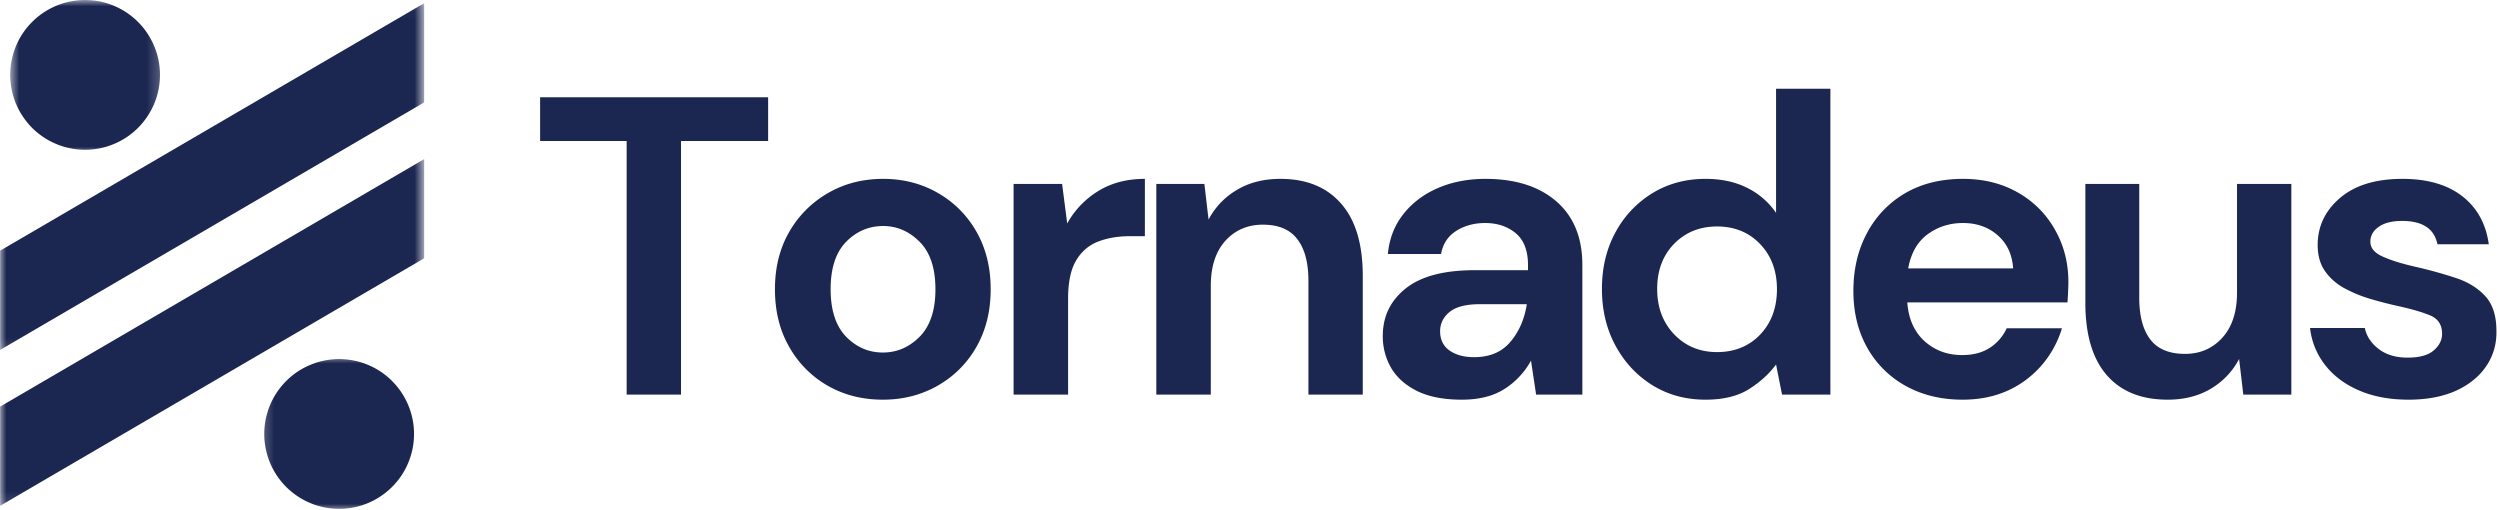
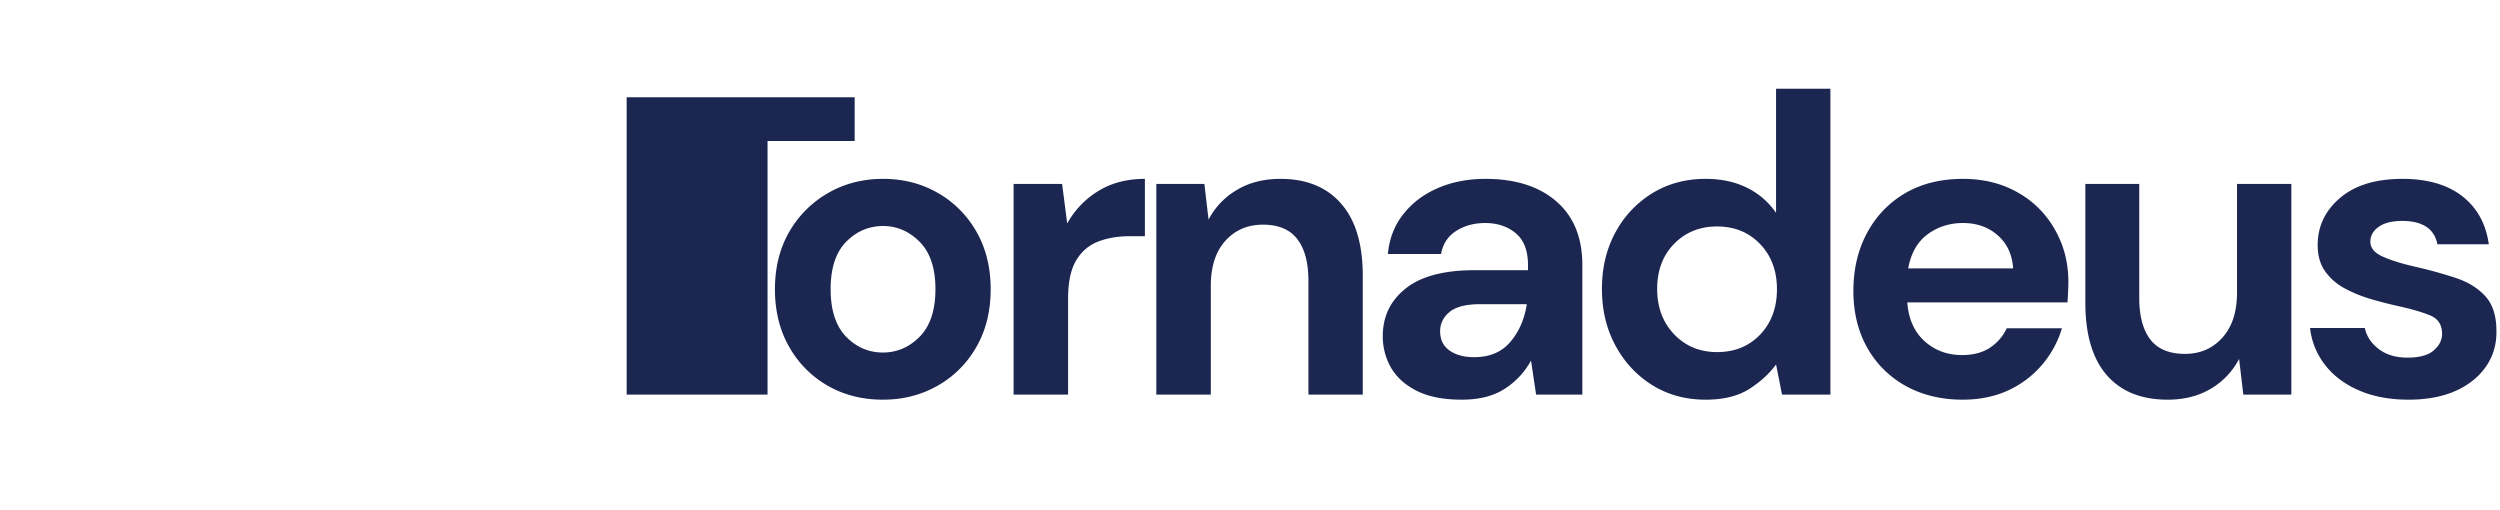
<svg xmlns="http://www.w3.org/2000/svg" width="196" height="40" fill="none">
  <mask id="a" width="13" height="13" x="0" y="0" maskUnits="userSpaceOnUse" style="mask-type:luminance">
    <path fill="#fff" d="M.751 0H12.77v12.063H.751z" />
  </mask>
  <g mask="url(#a)">
-     <path fill="#1C2751" d="M12.541 5.871a6 6 0 0 1-.111 1.145 5.792 5.792 0 0 1-.877 2.116q-.323.483-.731.892-.41.409-.89.73-.481.32-1.015.54-.533.224-1.1.335a5.8 5.8 0 0 1-2.292 0 5.5 5.5 0 0 1-1.1-.335 5.7 5.7 0 0 1-1.015-.54 5.6 5.6 0 0 1-.89-.73 5.8 5.8 0 0 1-.73-.893 5.8 5.8 0 0 1-.877-2.115 5.8 5.8 0 0 1 0-2.289q.114-.566.334-1.103a5.8 5.8 0 0 1 1.274-1.905q.405-.409.889-.73A5.9 5.9 0 0 1 5.525.112a6 6 0 0 1 2.292 0q.567.114 1.1.334.535.224 1.015.543a5.9 5.9 0 0 1 2.498 3.738q.11.564.111 1.144" />
-   </g>
+     </g>
  <mask id="b" width="14" height="13" x="20" y="27" maskUnits="userSpaceOnUse" style="mask-type:luminance">
    <path fill="#fff" d="M20.282 27.837h12.77V40h-12.77z" />
  </mask>
  <g mask="url(#b)">
-     <path fill="#1C2751" d="M32.459 34.023c0 .384-.035.769-.112 1.144a5.928 5.928 0 0 1-.877 2.119 5.9 5.9 0 0 1-3.735 2.497 6 6 0 0 1-2.292 0 5.918 5.918 0 0 1-3.005-1.608 5.9 5.9 0 0 1-1.273-1.904 6 6 0 0 1-.335-1.104 5.8 5.8 0 0 1-.111-1.144q-.002-.577.111-1.145.115-.566.335-1.103.221-.531.543-1.015a5.9 5.9 0 0 1 1.62-1.62q.479-.32 1.015-.54a5.5 5.5 0 0 1 1.1-.334 5.8 5.8 0 0 1 2.292 0q.567.11 1.1.334.536.22 1.015.54a5.89 5.89 0 0 1 2.497 3.739q.114.567.112 1.144" />
-   </g>
+     </g>
  <mask id="c" width="34" height="28" x="0" y="0" maskUnits="userSpaceOnUse" style="mask-type:luminance">
    <path fill="#fff" d="M0 .044h33.237v27.793H0z" />
  </mask>
  <g mask="url(#c)">
-     <path fill="#1C2751" d="M.009 19.654v7.781L33.254 8.028V.25z" />
-   </g>
+     </g>
  <mask id="d" width="34" height="28" x="0" y="12" maskUnits="userSpaceOnUse" style="mask-type:luminance">
    <path fill="#fff" d="M0 12.063h33.237v27.793H0z" />
  </mask>
  <g mask="url(#d)">
-     <path fill="#1C2751" d="m.009 39.657 33.245-19.408v-7.775L.01 31.878z" />
-   </g>
-   <path fill="#1C2751" d="M49.13 30.936V11.053h-6.785V7.626h17.876v3.427h-6.83v19.883zM69.218 31.335q-2.409 0-4.319-1.091a8.06 8.06 0 0 1-3.028-3.052q-1.116-1.947-1.115-4.519 0-2.557 1.127-4.507a8.2 8.2 0 0 1 3.051-3.04q1.912-1.101 4.308-1.103 2.368.002 4.284 1.103a8.05 8.05 0 0 1 3.028 3.04q1.114 1.95 1.115 4.507-.001 2.572-1.115 4.519a8.04 8.04 0 0 1-3.052 3.052c-1.285.727-2.71 1.091-4.284 1.091m0-3.697q1.656 0 2.888-1.244 1.232-1.255 1.232-3.72t-1.232-3.71q-1.235-1.242-2.864-1.244-1.691.002-2.911 1.244-1.21 1.244-1.209 3.71 0 2.464 1.209 3.72 1.22 1.244 2.887 1.244M79.466 30.936V14.422h3.803l.4 3.098a6.87 6.87 0 0 1 2.44-2.546q1.548-.951 3.65-.951v4.495h-1.197q-1.4.002-2.5.434-1.092.436-1.713 1.503-.611 1.056-.61 2.958v7.523zM90.655 30.936V14.422h3.768l.328 2.793a5.83 5.83 0 0 1 2.219-2.324q1.443-.867 3.415-.868 3.063 0 4.754 1.937 1.7 1.925 1.702 5.657v9.319h-4.261v-8.92q0-2.136-.869-3.263-.859-1.137-2.699-1.139-1.796 0-2.946 1.268-1.14 1.27-1.139 3.533v8.521zM114.608 31.335q-2.138-.002-3.509-.68-1.363-.68-2.031-1.808a4.9 4.9 0 0 1-.657-2.512q0-2.287 1.796-3.72 1.795-1.431 5.399-1.432h4.19v-.4q-.002-1.699-.962-2.5-.964-.797-2.395-.798-1.303.001-2.277.622-.964.611-1.185 1.808h-4.167q.163-1.794 1.209-3.122 1.055-1.338 2.723-2.054 1.664-.715 3.721-.716 3.53.002 5.563 1.772 2.03 1.762 2.031 4.988v10.153h-3.627l-.399-2.664a6.1 6.1 0 0 1-2.054 2.206q-1.317.856-3.369.857m.963-3.333q1.829 0 2.84-1.197 1.02-1.198 1.291-2.958h-3.638q-1.69 0-2.43.622-.73.613-.728 1.502c0 .652.241 1.15.728 1.503q.74.528 1.937.528M133.714 31.335q-2.323 0-4.155-1.127-1.832-1.136-2.899-3.098-1.069-1.971-1.068-4.46 0-2.5 1.068-4.449a8.05 8.05 0 0 1 2.899-3.063q1.832-1.114 4.155-1.115 1.865 0 3.263.704a5.9 5.9 0 0 1 2.266 1.96v-9.73h4.26v23.979h-3.791l-.469-2.36q-.802 1.093-2.113 1.926-1.316.832-3.416.833m.904-3.732q2.064 0 3.38-1.373 1.314-1.383 1.315-3.557-.001-2.158-1.315-3.533-1.316-1.383-3.38-1.385-2.032 0-3.368 1.362-1.329 1.364-1.327 3.533-.002 2.16 1.327 3.556 1.336 1.398 3.368 1.397M153.863 31.335q-2.5-.002-4.437-1.068a7.74 7.74 0 0 1-3.028-2.993q-1.092-1.935-1.092-4.46-.001-2.57 1.08-4.566a7.85 7.85 0 0 1 2.993-3.11q1.923-1.114 4.519-1.115 2.43.002 4.296 1.068a7.57 7.57 0 0 1 2.911 2.91q1.056 1.845 1.056 4.109 0 .366-.024.763-.012.4-.047.833h-12.558q.14 1.938 1.35 3.04 1.219 1.092 2.946 1.091 1.302.001 2.183-.575a3.63 3.63 0 0 0 1.314-1.526h4.331a7.9 7.9 0 0 1-1.549 2.853 7.7 7.7 0 0 1-2.664 2.018q-1.586.728-3.58.728m.035-13.85q-1.564 0-2.77.88-1.199.882-1.526 2.677h8.228q-.107-1.63-1.209-2.594-1.093-.962-2.723-.963M169.947 31.335q-3.099.001-4.777-1.925-1.679-1.935-1.678-5.669v-9.319h4.225v8.92q-.001 2.14.869 3.275.867 1.127 2.723 1.127 1.77 0 2.922-1.268 1.15-1.267 1.151-3.533v-8.521h4.26v16.514h-3.767l-.329-2.793a5.87 5.87 0 0 1-2.218 2.335q-1.444.856-3.381.857M188.83 31.335q-2.197-.001-3.861-.716-1.67-.714-2.665-1.983a5.73 5.73 0 0 1-1.197-2.923h4.296q.199.965 1.08 1.643.878.682 2.277.681 1.395 0 2.042-.563.656-.564.657-1.303 0-1.057-.939-1.444-.93-.387-2.594-.751a30 30 0 0 1-2.159-.563 10.5 10.5 0 0 1-2.019-.846 4.4 4.4 0 0 1-1.479-1.326q-.564-.82-.563-2.03-.001-2.193 1.748-3.686 1.747-1.501 4.907-1.502 2.931.001 4.683 1.361 1.747 1.365 2.077 3.768h-4.026q-.366-1.83-2.77-1.831-1.199.002-1.842.47-.647.457-.646 1.162 0 .73.963 1.161.96.436 2.558.799a35 35 0 0 1 3.181.88q1.453.483 2.312 1.432.868.95.869 2.711.034 1.539-.798 2.77-.837 1.232-2.395 1.937-1.562.691-3.697.692" />
+     </g>
+   <path fill="#1C2751" d="M49.13 30.936V11.053V7.626h17.876v3.427h-6.83v19.883zM69.218 31.335q-2.409 0-4.319-1.091a8.06 8.06 0 0 1-3.028-3.052q-1.116-1.947-1.115-4.519 0-2.557 1.127-4.507a8.2 8.2 0 0 1 3.051-3.04q1.912-1.101 4.308-1.103 2.368.002 4.284 1.103a8.05 8.05 0 0 1 3.028 3.04q1.114 1.95 1.115 4.507-.001 2.572-1.115 4.519a8.04 8.04 0 0 1-3.052 3.052c-1.285.727-2.71 1.091-4.284 1.091m0-3.697q1.656 0 2.888-1.244 1.232-1.255 1.232-3.72t-1.232-3.71q-1.235-1.242-2.864-1.244-1.691.002-2.911 1.244-1.21 1.244-1.209 3.71 0 2.464 1.209 3.72 1.22 1.244 2.887 1.244M79.466 30.936V14.422h3.803l.4 3.098a6.87 6.87 0 0 1 2.44-2.546q1.548-.951 3.65-.951v4.495h-1.197q-1.4.002-2.5.434-1.092.436-1.713 1.503-.611 1.056-.61 2.958v7.523zM90.655 30.936V14.422h3.768l.328 2.793a5.83 5.83 0 0 1 2.219-2.324q1.443-.867 3.415-.868 3.063 0 4.754 1.937 1.7 1.925 1.702 5.657v9.319h-4.261v-8.92q0-2.136-.869-3.263-.859-1.137-2.699-1.139-1.796 0-2.946 1.268-1.14 1.27-1.139 3.533v8.521zM114.608 31.335q-2.138-.002-3.509-.68-1.363-.68-2.031-1.808a4.9 4.9 0 0 1-.657-2.512q0-2.287 1.796-3.72 1.795-1.431 5.399-1.432h4.19v-.4q-.002-1.699-.962-2.5-.964-.797-2.395-.798-1.303.001-2.277.622-.964.611-1.185 1.808h-4.167q.163-1.794 1.209-3.122 1.055-1.338 2.723-2.054 1.664-.715 3.721-.716 3.53.002 5.563 1.772 2.03 1.762 2.031 4.988v10.153h-3.627l-.399-2.664a6.1 6.1 0 0 1-2.054 2.206q-1.317.856-3.369.857m.963-3.333q1.829 0 2.84-1.197 1.02-1.198 1.291-2.958h-3.638q-1.69 0-2.43.622-.73.613-.728 1.502c0 .652.241 1.15.728 1.503q.74.528 1.937.528M133.714 31.335q-2.323 0-4.155-1.127-1.832-1.136-2.899-3.098-1.069-1.971-1.068-4.46 0-2.5 1.068-4.449a8.05 8.05 0 0 1 2.899-3.063q1.832-1.114 4.155-1.115 1.865 0 3.263.704a5.9 5.9 0 0 1 2.266 1.96v-9.73h4.26v23.979h-3.791l-.469-2.36q-.802 1.093-2.113 1.926-1.316.832-3.416.833m.904-3.732q2.064 0 3.38-1.373 1.314-1.383 1.315-3.557-.001-2.158-1.315-3.533-1.316-1.383-3.38-1.385-2.032 0-3.368 1.362-1.329 1.364-1.327 3.533-.002 2.16 1.327 3.556 1.336 1.398 3.368 1.397M153.863 31.335q-2.5-.002-4.437-1.068a7.74 7.74 0 0 1-3.028-2.993q-1.092-1.935-1.092-4.46-.001-2.57 1.08-4.566a7.85 7.85 0 0 1 2.993-3.11q1.923-1.114 4.519-1.115 2.43.002 4.296 1.068a7.57 7.57 0 0 1 2.911 2.91q1.056 1.845 1.056 4.109 0 .366-.024.763-.012.4-.047.833h-12.558q.14 1.938 1.35 3.04 1.219 1.092 2.946 1.091 1.302.001 2.183-.575a3.63 3.63 0 0 0 1.314-1.526h4.331a7.9 7.9 0 0 1-1.549 2.853 7.7 7.7 0 0 1-2.664 2.018q-1.586.728-3.58.728m.035-13.85q-1.564 0-2.77.88-1.199.882-1.526 2.677h8.228q-.107-1.63-1.209-2.594-1.093-.962-2.723-.963M169.947 31.335q-3.099.001-4.777-1.925-1.679-1.935-1.678-5.669v-9.319h4.225v8.92q-.001 2.14.869 3.275.867 1.127 2.723 1.127 1.77 0 2.922-1.268 1.15-1.267 1.151-3.533v-8.521h4.26v16.514h-3.767l-.329-2.793a5.87 5.87 0 0 1-2.218 2.335q-1.444.856-3.381.857M188.83 31.335q-2.197-.001-3.861-.716-1.67-.714-2.665-1.983a5.73 5.73 0 0 1-1.197-2.923h4.296q.199.965 1.08 1.643.878.682 2.277.681 1.395 0 2.042-.563.656-.564.657-1.303 0-1.057-.939-1.444-.93-.387-2.594-.751a30 30 0 0 1-2.159-.563 10.5 10.5 0 0 1-2.019-.846 4.4 4.4 0 0 1-1.479-1.326q-.564-.82-.563-2.03-.001-2.193 1.748-3.686 1.747-1.501 4.907-1.502 2.931.001 4.683 1.361 1.747 1.365 2.077 3.768h-4.026q-.366-1.83-2.77-1.831-1.199.002-1.842.47-.647.457-.646 1.162 0 .73.963 1.161.96.436 2.558.799a35 35 0 0 1 3.181.88q1.453.483 2.312 1.432.868.95.869 2.711.034 1.539-.798 2.77-.837 1.232-2.395 1.937-1.562.691-3.697.692" />
</svg>